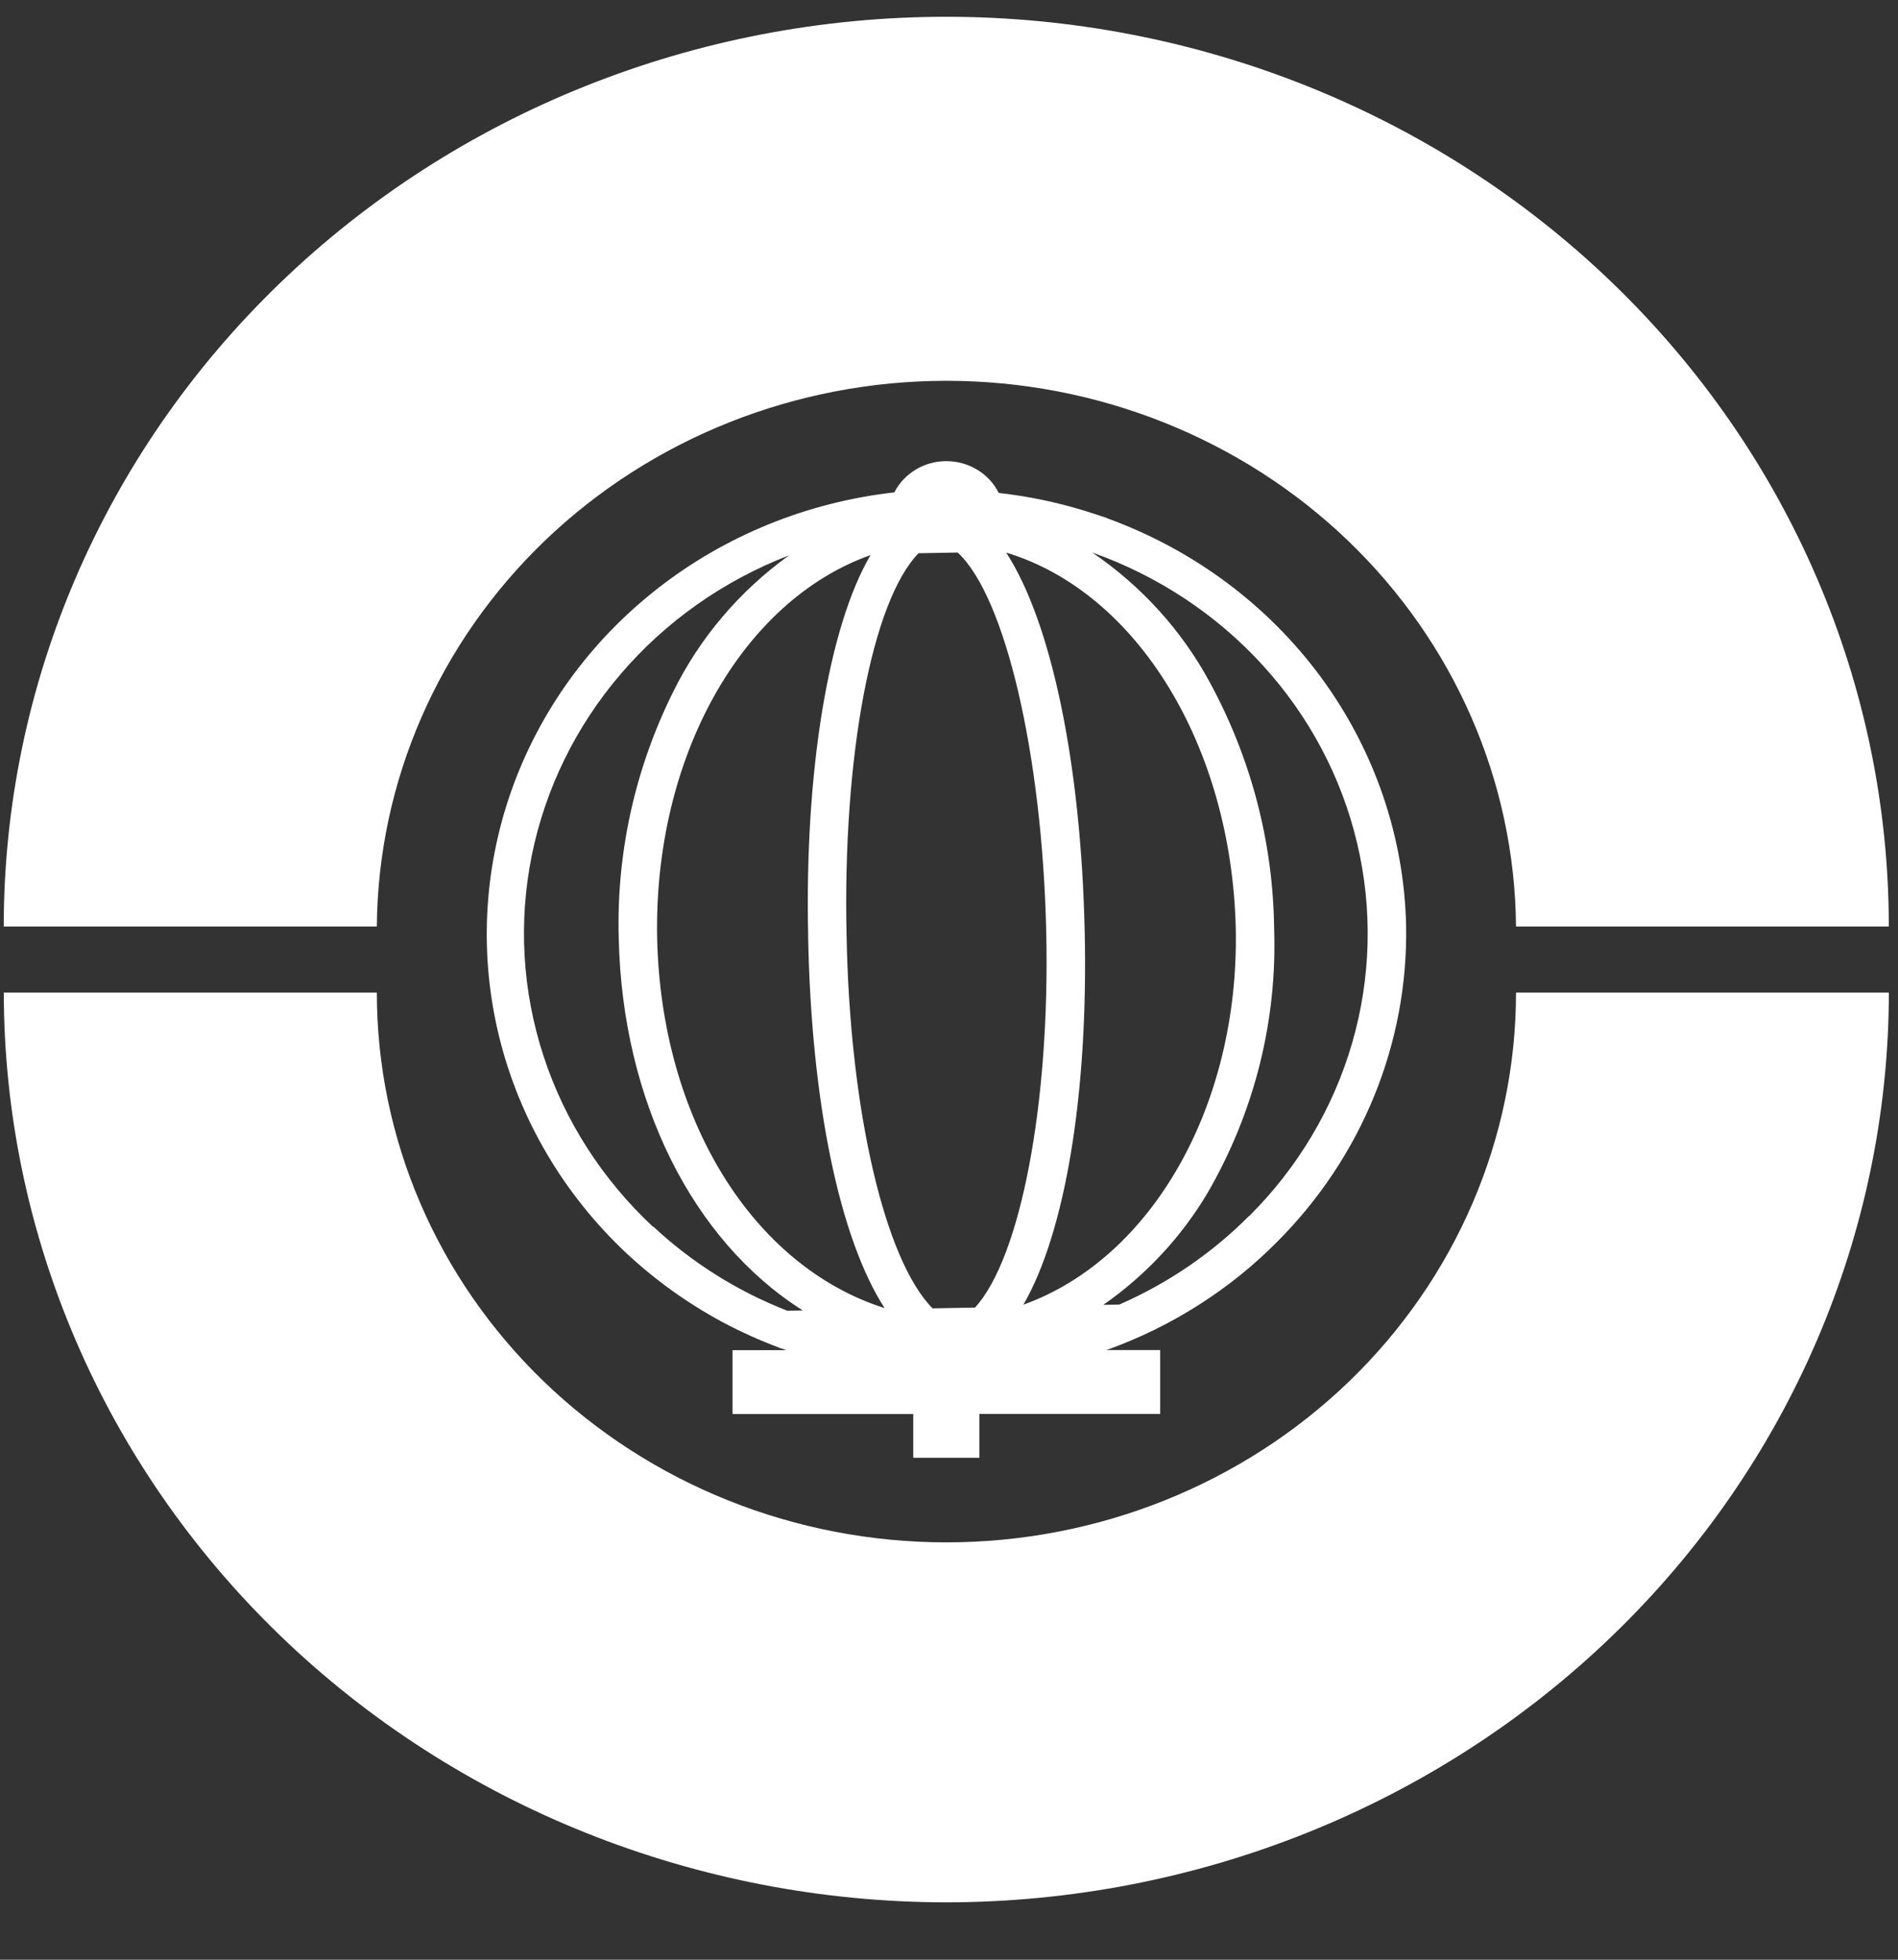
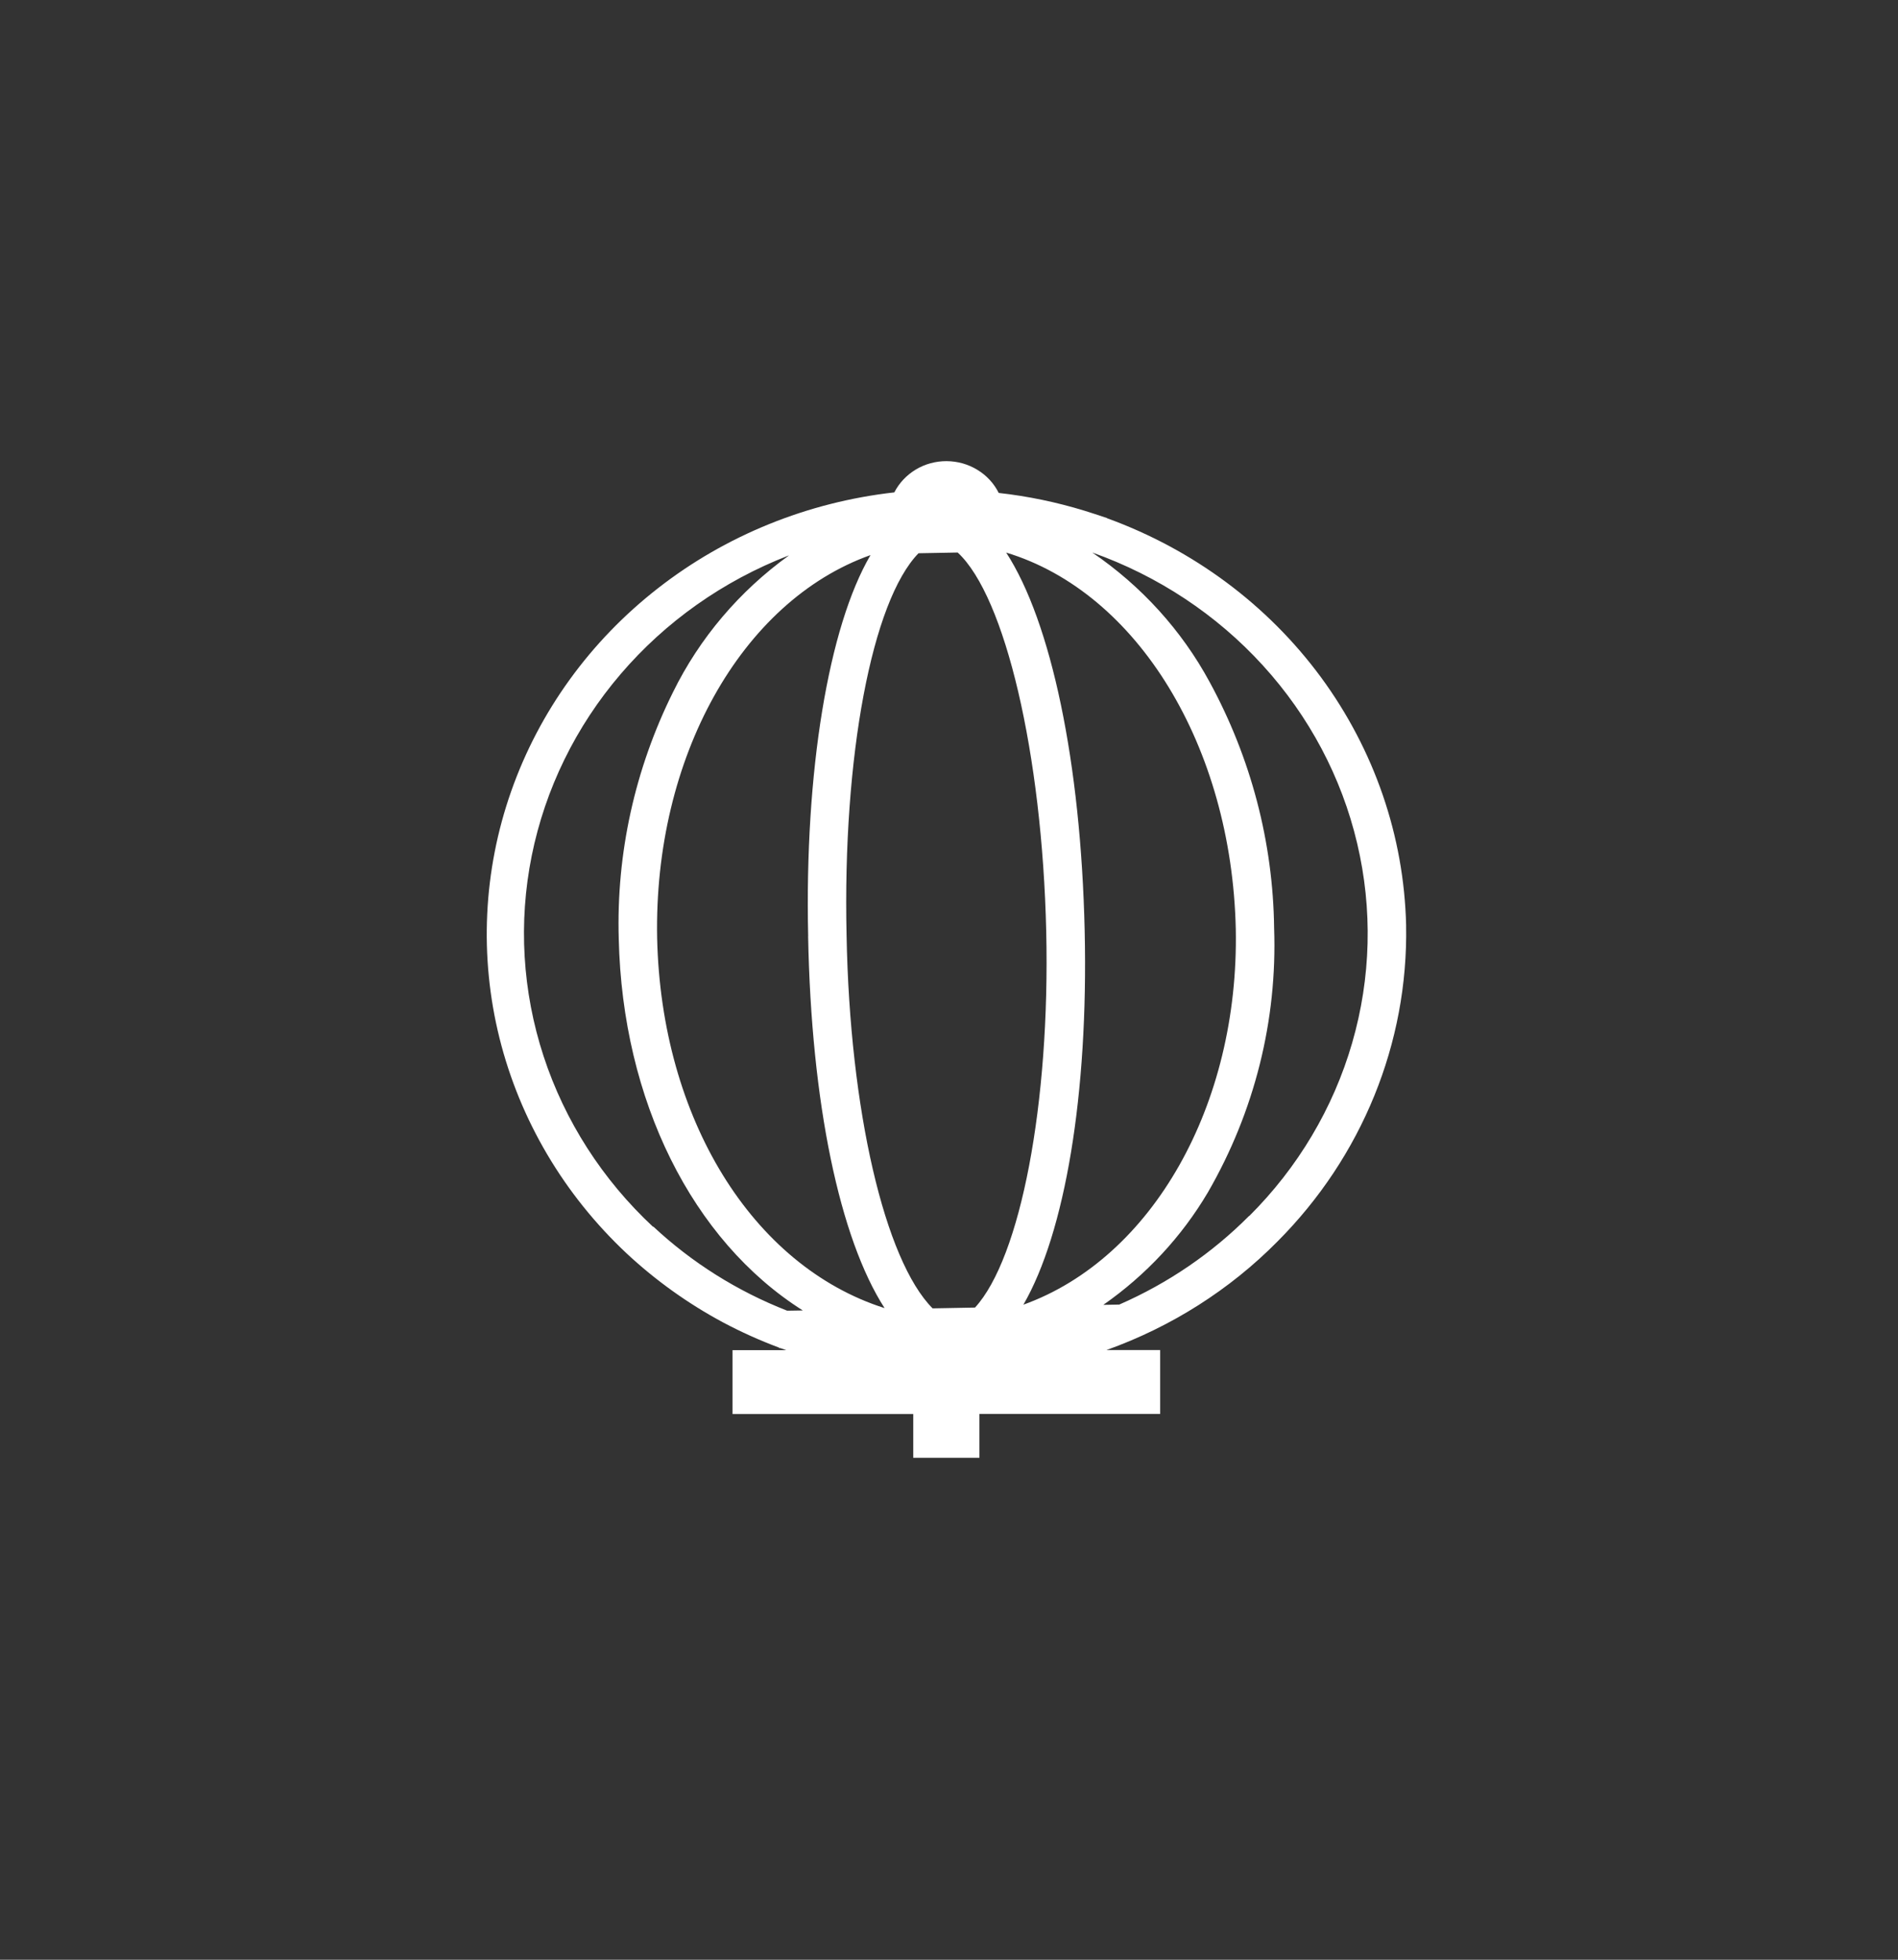
<svg xmlns="http://www.w3.org/2000/svg" width="31" height="32" viewBox="0 0 31 32" fill="none">
  <rect x="0" y="0" width="31" height="32" fill="#333333" stroke="none" />
  <g clipPath="url(#clip0_109_13869)">
    <path d="M22.966 15.103C22.931 13.652 22.447 12.245 21.577 11.061C20.706 9.878 19.489 8.973 18.081 8.462V8.459L17.884 8.394L17.868 8.389L17.715 8.34C17.258 8.2 16.788 8.102 16.312 8.049C16.235 7.894 16.114 7.763 15.964 7.672C15.814 7.58 15.64 7.531 15.462 7.53C15.284 7.529 15.11 7.576 14.959 7.666C14.808 7.757 14.686 7.886 14.607 8.04C13.193 8.199 11.854 8.741 10.747 9.605C9.639 10.468 8.808 11.617 8.35 12.918C7.892 14.219 7.826 15.619 8.159 16.954C8.493 18.29 9.212 19.507 10.233 20.465C10.706 20.906 11.236 21.286 11.811 21.594C12.104 21.75 12.409 21.887 12.722 22.004L12.731 22.013H12.746L12.841 22.046H11.964V23.09H14.916V23.804H15.997V23.088H18.949V22.045H18.071C19.129 21.667 20.085 21.061 20.864 20.273C22.245 18.889 23.001 17.033 22.966 15.112V15.103ZM20.184 15.169C20.24 18.046 18.819 20.546 16.715 21.304C17.394 20.13 17.777 17.874 17.716 15.2C17.654 12.455 17.17 10.156 16.434 9.023C18.578 9.672 20.116 12.185 20.184 15.169ZM15.642 9.022C16.418 9.74 17.022 12.312 17.088 15.213C17.152 18.021 16.668 20.541 15.925 21.351L15.232 21.364C14.45 20.578 13.879 18.126 13.827 15.274C13.761 12.353 14.242 9.814 15.002 9.034L15.642 9.022ZM13.199 15.286C13.25 18.009 13.714 20.221 14.448 21.36C12.286 20.672 10.799 18.26 10.733 15.319C10.676 12.373 12.107 9.815 14.218 9.064C13.533 10.232 13.139 12.595 13.2 15.288M10.668 20.034C9.84 19.263 9.225 18.305 8.878 17.246C8.532 16.188 8.465 15.062 8.685 13.972C8.905 12.883 9.404 11.863 10.137 11.007C10.869 10.151 11.812 9.485 12.88 9.071H12.884C12.075 9.654 11.426 10.42 10.993 11.301C10.369 12.556 10.065 13.937 10.106 15.328C10.166 17.971 11.306 20.257 13.112 21.398L12.857 21.402C12.043 21.084 11.3 20.617 10.669 20.027M20.403 19.853C19.798 20.462 19.078 20.954 18.281 21.302L18.02 21.307C18.72 20.819 19.302 20.192 19.729 19.469C20.49 18.152 20.864 16.659 20.81 15.152C20.793 13.751 20.431 12.373 19.755 11.133C19.3 10.293 18.643 9.569 17.84 9.022C18.914 9.403 19.872 10.037 20.627 10.866C21.383 11.695 21.912 12.693 22.166 13.769C22.421 14.845 22.393 15.966 22.085 17.029C21.777 18.093 21.199 19.065 20.402 19.858" fill="#fff" />
-     <path d="M30.85 15.129H24.761C24.742 12.76 23.754 10.494 22.012 8.824C20.269 7.155 17.913 6.218 15.458 6.218C13.003 6.218 10.647 7.155 8.904 8.824C7.162 10.494 6.173 12.76 6.155 15.129H0.061C0.061 11.189 1.682 7.411 4.57 4.625C7.457 1.839 11.372 0.274 15.455 0.274C19.538 0.274 23.454 1.839 26.341 4.625C29.228 7.411 30.85 11.189 30.85 15.129Z" fill="#fff" />
-     <path d="M15.457 31.063C11.376 31.059 7.462 29.492 4.576 26.707C1.69 23.922 0.066 20.146 0.062 16.208H6.155C6.155 18.589 7.135 20.872 8.88 22.556C10.624 24.239 12.99 25.185 15.458 25.185C17.925 25.185 20.291 24.239 22.036 22.556C23.78 20.872 24.761 18.589 24.761 16.208H30.851C30.846 20.146 29.223 23.923 26.336 26.708C23.45 29.493 19.537 31.059 15.455 31.063" fill="#fff" />
  </g>
  <defs>
    <clipPath id="clip0_109_13869">
      <rect width="30.791" height="30.791" fill="white" transform="translate(0.062 0.273)" />
    </clipPath>
  </defs>
</svg>